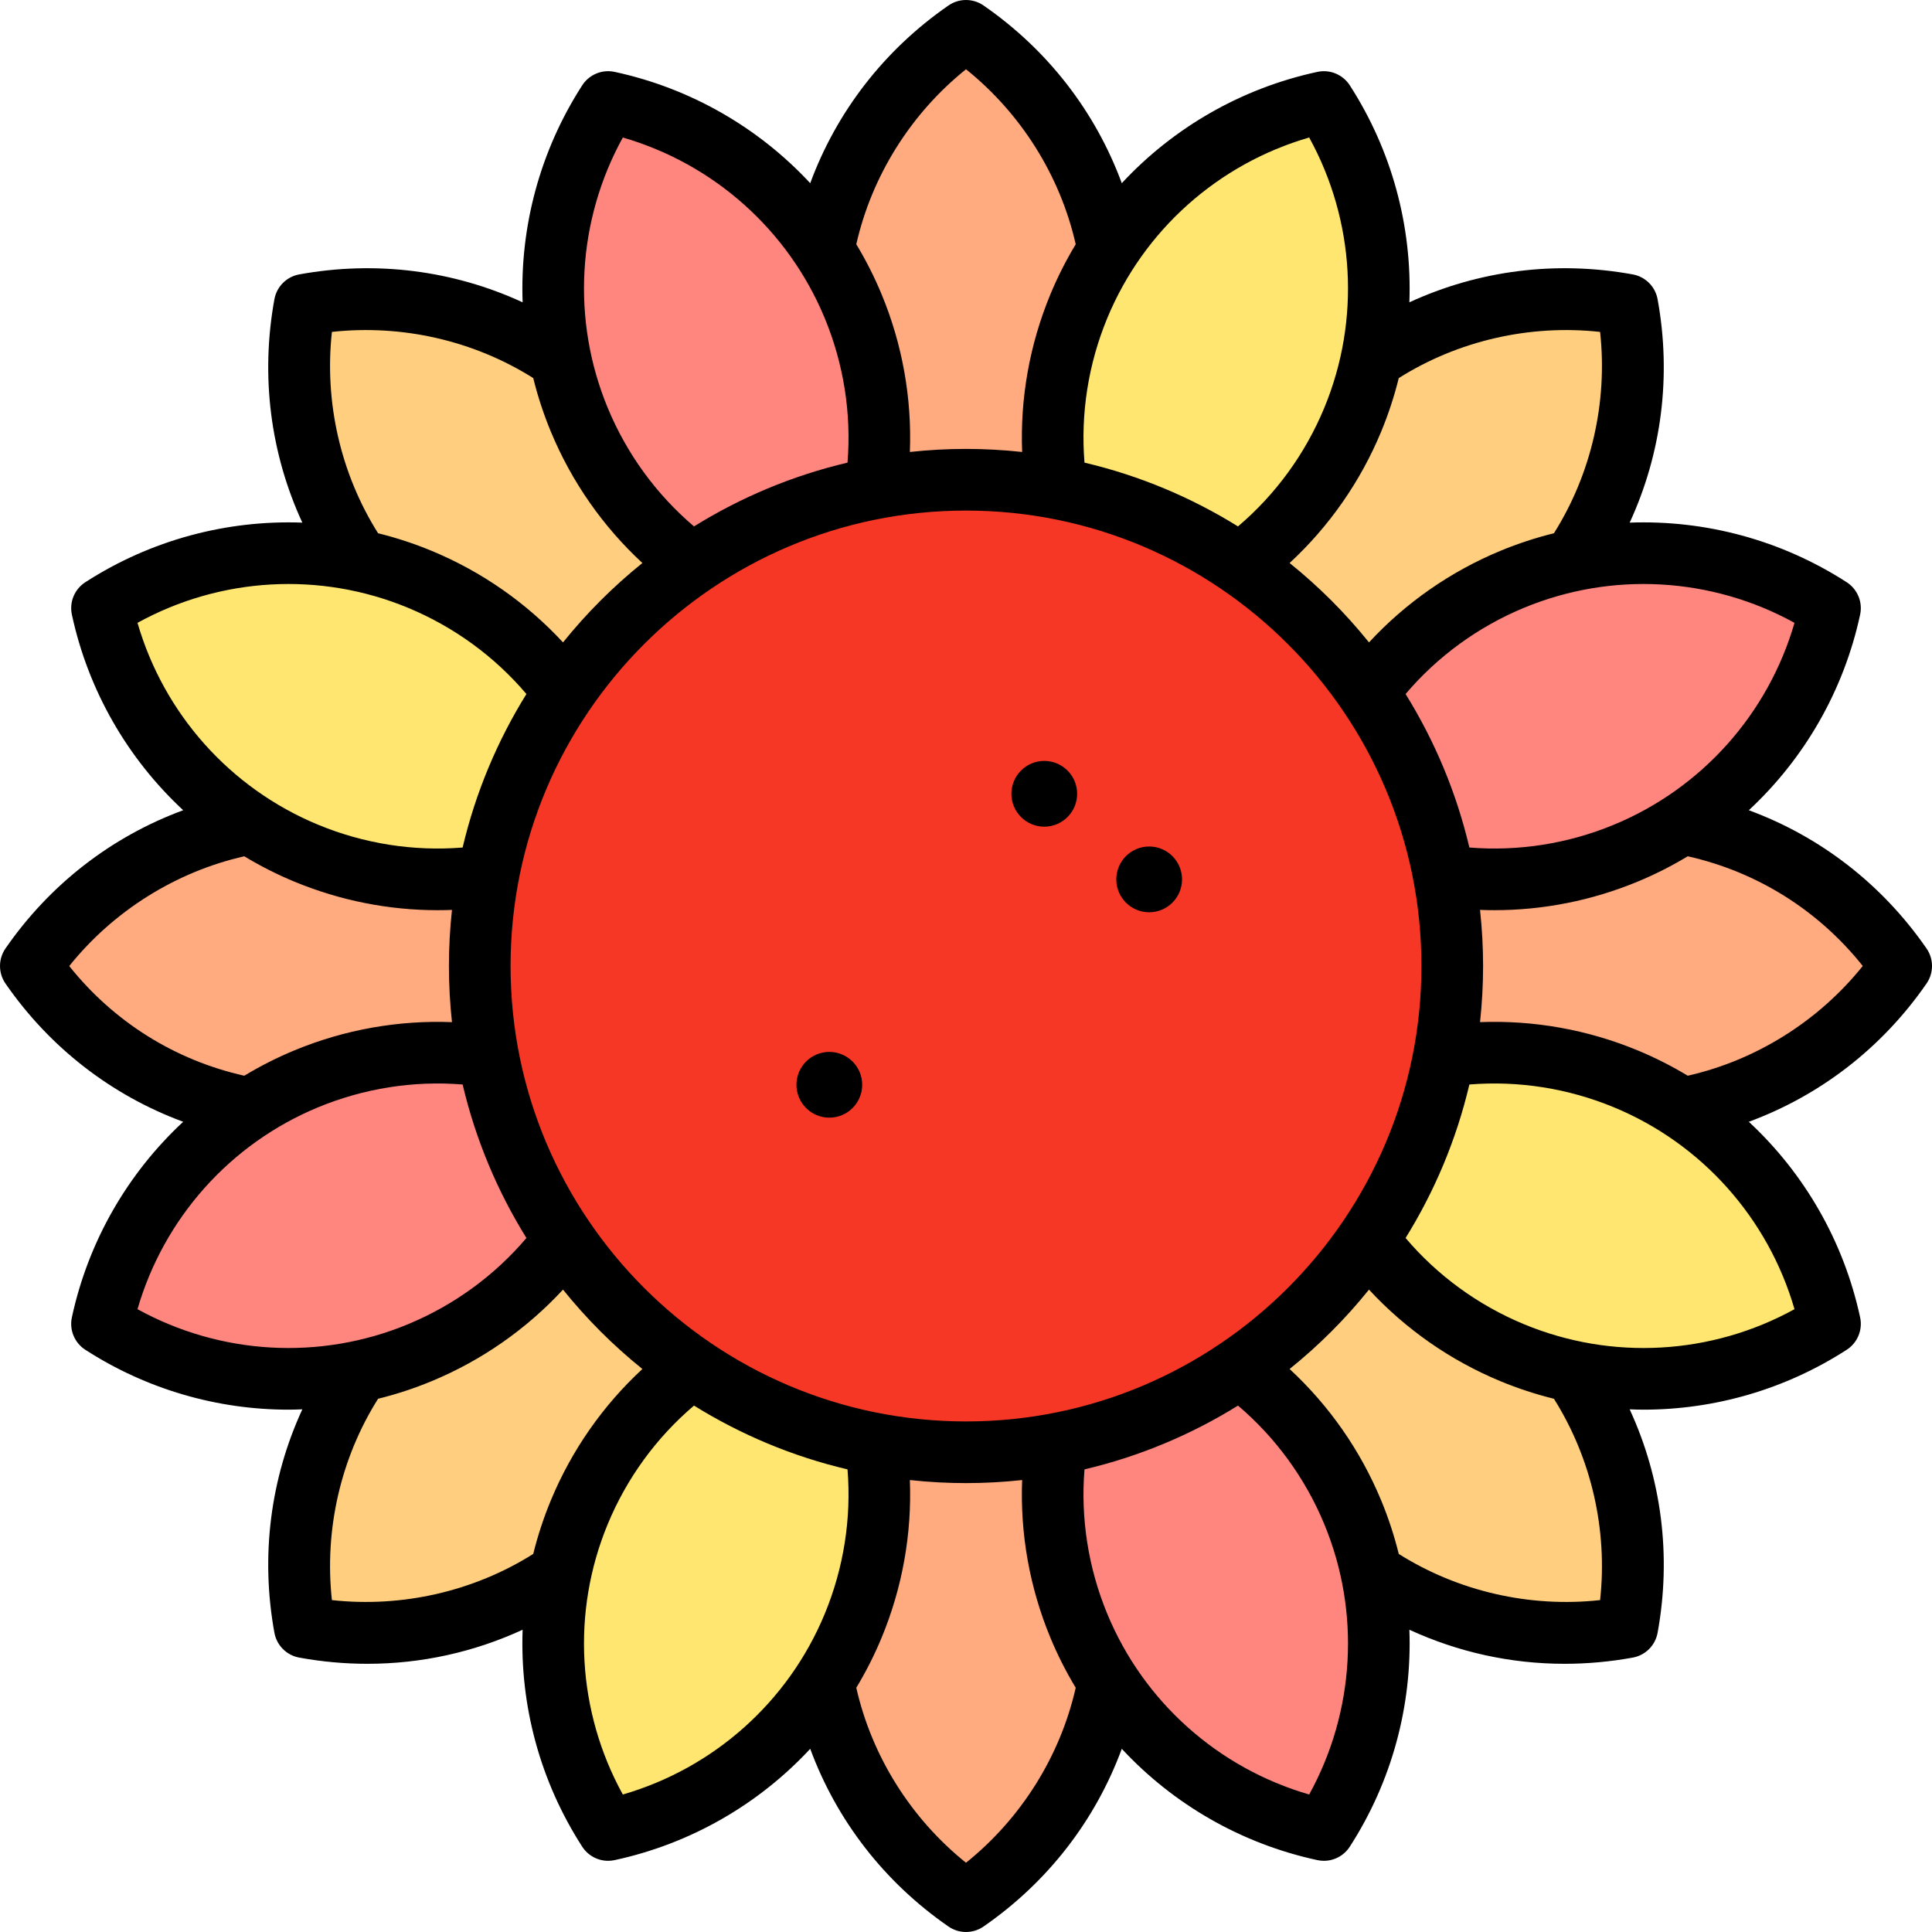
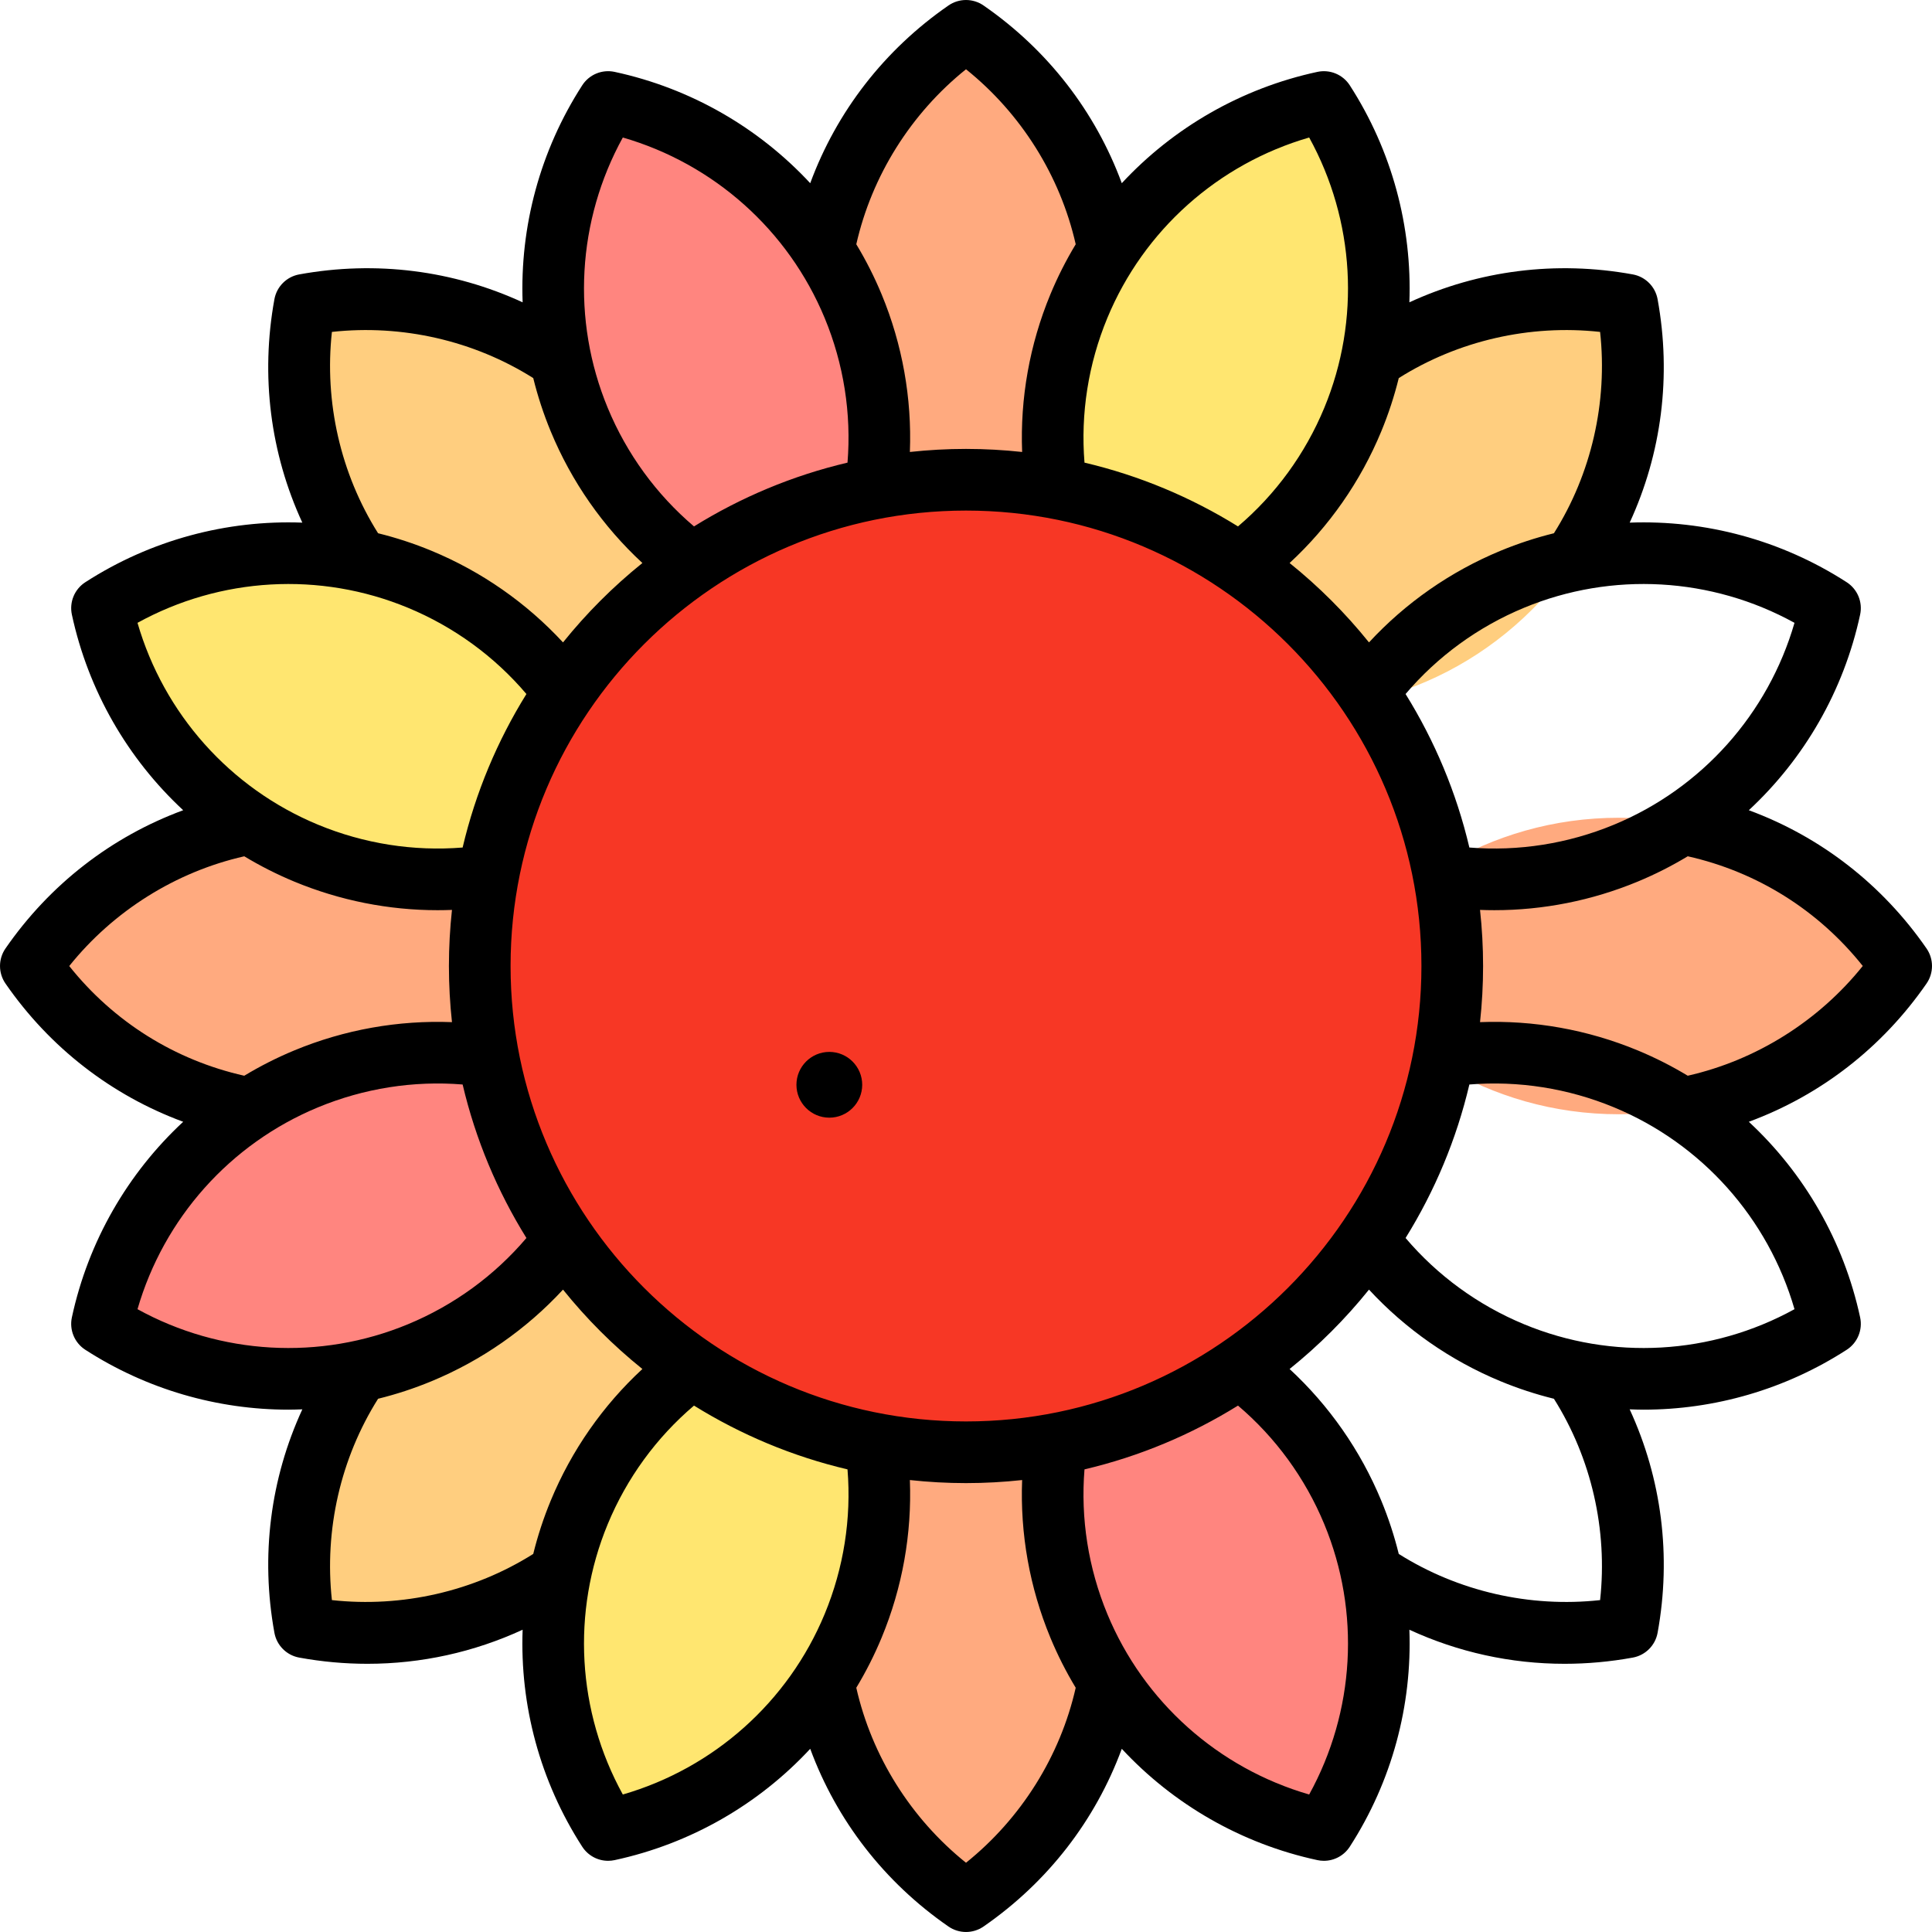
<svg xmlns="http://www.w3.org/2000/svg" height="800px" width="800px" version="1.1" id="Layer_1" viewBox="0 0 512 512" xml:space="preserve">
  <path style="fill:#FFAA7F;" d="M282.326,129.836c8.228-13.675,12.959-29.689,12.959-46.812c0-31.038-15.552-58.441-39.285-74.852  c-23.733,16.411-39.286,43.814-39.286,74.852c0,17.123,4.732,33.137,12.959,46.812H282.326z" />
  <path style="fill:#FFCE7F;" d="M185.402,148.174c-3.851-15.486-11.829-30.158-23.937-42.265  c-21.947-21.947-52.321-30.327-80.709-25.15c-5.177,28.388,3.202,58.76,25.15,80.708c12.106,12.107,26.778,20.086,42.265,23.937  L185.402,148.174z" />
  <path style="fill:#FFAA7F;" d="M129.834,229.677c-13.675-8.228-29.689-12.96-46.812-12.96c-31.037,0-58.44,15.553-74.851,39.286  c16.411,23.733,43.814,39.286,74.852,39.286c17.123,0,33.137-4.732,46.812-12.96v-52.651H129.834z" />
  <path style="fill:#FFCE7F;" d="M148.172,326.599c-15.487,3.851-30.158,11.829-42.265,23.937  c-21.947,21.947-30.327,52.321-25.15,80.708c28.388,5.177,58.76-3.202,80.709-25.149c12.106-12.107,20.086-26.778,23.937-42.265  L148.172,326.599z" />
  <path style="fill:#FFAA7F;" d="M229.675,382.168c-8.228,13.675-12.959,29.689-12.959,46.812c0,31.038,15.552,58.441,39.286,74.852  c23.733-16.411,39.285-43.814,39.285-74.852c0.001-17.123-4.732-33.137-12.959-46.812L229.675,382.168L229.675,382.168z" />
-   <path style="fill:#FFCE7F;" d="M326.598,363.829c3.851,15.486,11.829,30.158,23.937,42.265  c21.948,21.947,52.321,30.327,80.709,25.15c5.177-28.388-3.203-58.76-25.15-80.708c-12.107-12.107-26.778-20.086-42.265-23.937  L326.598,363.829z" />
  <path style="fill:#FFAA7F;" d="M382.166,282.328c13.675,8.228,29.689,12.96,46.812,12.96c31.038,0,58.44-15.553,74.852-39.286  c-16.411-23.733-43.814-39.286-74.852-39.286c-17.123-0.001-33.137,4.732-46.812,12.959L382.166,282.328L382.166,282.328z" />
  <path style="fill:#FFCE7F;" d="M363.828,185.404c15.487-3.851,30.158-11.829,42.265-23.937  c21.947-21.948,30.327-52.321,25.15-80.708c-28.388-5.177-58.76,3.202-80.709,25.149c-12.106,12.107-20.086,26.778-23.937,42.265  L363.828,185.404z" />
  <path style="fill:#FF857F;" d="M161.16,27.037c-15.645,24.245-19.528,55.513-7.651,84.188c6.553,15.819,17.053,28.804,29.888,38.288  l48.642-20.148c2.369-15.782,0.613-32.39-5.94-48.209C214.221,52.482,189.366,33.117,161.16,27.037z" />
  <path style="fill:#FFE670;" d="M81.156,226.101c15.819,6.553,32.427,8.31,48.209,5.94l20.149-48.643  c-9.485-12.834-22.47-23.335-38.289-29.888c-28.675-11.878-59.943-7.996-84.188,7.649C33.115,189.368,52.481,214.223,81.156,226.101  z" />
  <path style="fill:#FF857F;" d="M129.364,279.962c-15.782-2.368-32.389-0.612-48.209,5.94c-28.675,11.878-48.041,36.733-54.121,64.94  c24.245,15.645,55.513,19.528,84.188,7.65c15.819-6.553,28.804-17.053,38.289-29.887L129.364,279.962z" />
  <path style="fill:#FFE670;" d="M183.397,362.49c-12.834,9.485-23.335,22.469-29.888,38.289  c-11.877,28.675-7.996,59.943,7.651,84.188c28.207-6.08,53.062-25.444,64.939-54.121c6.554-15.819,8.31-32.426,5.941-48.207  L183.397,362.49z" />
  <path style="fill:#FF857F;" d="M328.603,362.491l-48.642,20.148c-2.369,15.782-0.613,32.39,5.939,48.209  c11.878,28.676,36.733,48.041,64.94,54.121c15.645-24.245,19.528-55.513,7.65-84.188  C351.938,384.96,341.438,371.975,328.603,362.491z" />
-   <path style="fill:#FFE670;" d="M430.845,285.903c-15.82-6.553-32.427-8.31-48.209-5.94l-20.149,48.643  c9.485,12.834,22.47,23.335,38.289,29.887c28.675,11.878,59.943,7.996,84.188-7.65C478.886,322.635,459.521,297.78,430.845,285.903z  " />
-   <path style="fill:#FF857F;" d="M382.637,232.042c15.782,2.368,32.389,0.612,48.209-5.94c28.675-11.878,48.041-36.733,54.121-64.94  c-24.245-15.645-55.513-19.528-84.188-7.65c-15.82,6.553-28.804,17.053-38.289,29.888L382.637,232.042z" />
  <path style="fill:#FFE670;" d="M328.603,149.514c12.834-9.485,23.335-22.47,29.887-38.289c11.877-28.675,7.996-59.943-7.65-84.188  c-28.207,6.08-53.062,25.444-64.94,54.121c-6.553,15.819-8.309,32.426-5.94,48.208L328.603,149.514z" />
  <circle style="fill:#F73725;" cx="256.001" cy="256.002" r="130.179" />
  <path d="M219.779,278.764c-4.805,0-8.715,3.91-8.715,8.715c0,4.805,3.91,8.715,8.715,8.715c4.805,0,8.715-3.91,8.715-8.715  C228.494,282.674,224.584,278.764,219.779,278.764z" />
-   <path d="M304.541,224.331c-4.805,0-8.715,3.91-8.715,8.715c0,4.805,3.91,8.715,8.715,8.715s8.715-3.91,8.715-8.715  C313.256,228.241,309.348,224.331,304.541,224.331z" />
-   <path d="M276.742,201.649c-4.805,0-8.715,3.91-8.715,8.715c0,4.805,3.91,8.715,8.715,8.715c4.805,0,8.715-3.91,8.715-8.715  C285.457,205.558,281.547,201.649,276.742,201.649z" />
  <path d="M510.551,251.355c-11.769-17.019-28.141-29.646-47.095-36.637c14.705-13.657,25.149-31.66,29.498-51.835  c0.716-3.324-0.7-6.742-3.558-8.586c-17.342-11.191-37.456-16.535-57.511-15.795c8.459-18.347,11.108-38.852,7.396-59.208  c-0.61-3.344-3.227-5.962-6.571-6.572c-20.355-3.713-40.861-1.064-59.21,7.396c0.742-20.056-4.604-40.17-15.794-57.512  c-1.843-2.856-5.267-4.274-8.586-3.557c-20.175,4.349-38.178,14.792-51.835,29.499c-6.992-18.956-19.618-35.328-36.637-47.096  c-2.795-1.934-6.498-1.934-9.293,0c-17.019,11.768-29.645,28.141-36.637,47.096c-13.657-14.706-31.66-25.15-51.835-29.499  c-3.318-0.718-6.743,0.7-8.586,3.557c-11.191,17.342-16.537,37.456-15.795,57.511c-18.349-8.46-38.855-11.107-59.209-7.396  c-3.344,0.61-5.962,3.228-6.571,6.572c-3.713,20.357-1.064,40.861,7.396,59.208c-20.055-0.741-40.169,4.604-57.511,15.795  c-2.856,1.843-4.274,5.263-3.558,8.586c4.349,20.176,14.792,38.178,29.499,51.835c-18.956,6.992-35.328,19.618-47.096,36.637  c-1.933,2.796-1.933,6.497,0,9.293c11.769,17.019,28.141,29.646,47.096,36.637c-14.706,13.657-25.15,31.66-29.499,51.835  c-0.716,3.324,0.702,6.742,3.558,8.586c16.285,10.51,35.016,15.871,53.847,15.871c1.222,0,2.447-0.045,3.669-0.089  c-8.464,18.35-11.115,38.86-7.401,59.22c0.61,3.344,3.227,5.962,6.571,6.572c6.037,1.101,12.085,1.645,18.09,1.645  c14.239,0,28.211-3.077,41.118-9.028c-0.74,20.051,4.606,40.16,15.795,57.498c1.525,2.363,4.128,3.741,6.864,3.741  c0.571,0,1.149-0.06,1.722-0.184c20.175-4.349,38.178-14.792,51.835-29.499c6.992,18.956,19.618,35.328,36.637,47.096  c1.398,0.966,3.022,1.45,4.647,1.45c1.624,0,3.248-0.484,4.647-1.45c17.019-11.768,29.645-28.14,36.637-47.096  c13.657,14.706,31.66,25.15,51.835,29.499c0.573,0.124,1.151,0.184,1.722,0.184c2.735,0,5.339-1.378,6.864-3.741  c11.189-17.337,16.533-37.446,15.795-57.498c12.907,5.95,26.879,9.028,41.119,9.028c6.003,0,12.054-0.544,18.089-1.645  c3.344-0.61,5.962-3.228,6.571-6.572c3.714-20.36,1.063-40.871-7.401-59.22c1.222,0.046,2.447,0.089,3.669,0.089  c18.829,0,37.563-5.362,53.847-15.871c2.856-1.843,4.274-5.263,3.558-8.586c-4.349-20.176-14.792-38.178-29.498-51.835  c18.955-6.992,35.327-19.618,47.095-36.637C512.483,257.852,512.483,254.151,510.551,251.355z M475.562,165.057  c-6.977,24.087-24.524,43.837-47.844,53.496c-12.169,5.042-25.309,7.104-38.319,6.049c-3.434-14.593-9.211-28.291-16.906-40.68  c8.46-9.965,19.222-17.815,31.41-22.862C427.224,151.401,453.595,152.957,475.562,165.057z M256.001,376.696  c-66.551,0-120.694-54.143-120.694-120.694s54.142-120.694,120.694-120.694s120.694,54.142,120.694,120.694  S322.552,376.696,256.001,376.696z M424.042,87.961c2.041,18.588-2.306,37.604-12.236,53.355c-4.791,1.183-9.523,2.729-14.155,4.647  c-13.299,5.509-25.177,13.814-34.853,24.281c-6.234-7.748-13.29-14.804-21.039-21.039c10.468-9.676,18.773-21.554,24.281-34.853  c1.918-4.631,3.464-9.364,4.648-14.155C386.435,90.267,405.454,85.921,424.042,87.961z M346.946,36.44  c12.097,21.967,13.656,48.339,3.997,71.658c-5.049,12.188-12.898,22.948-22.861,31.41c-12.39-7.694-26.087-13.471-40.681-16.906  c-1.055-13.009,1.008-26.149,6.048-38.318C303.109,60.964,322.859,43.419,346.946,36.44z M256.001,18.356  c14.588,11.7,24.959,28.22,29.075,46.378c-2.552,4.225-4.805,8.665-6.724,13.296c-5.501,13.278-8.026,27.526-7.476,41.747  c-4.888-0.529-9.849-0.81-14.875-0.81s-9.987,0.28-14.875,0.81c0.55-14.221-1.975-28.468-7.476-41.747  c-1.919-4.632-4.171-9.072-6.724-13.296C231.041,46.577,241.413,30.056,256.001,18.356z M165.054,36.44  c24.087,6.977,43.837,24.524,53.497,47.844c5.04,12.169,7.102,25.309,6.048,38.318c-14.593,3.434-28.291,9.211-40.68,16.905  c-9.964-8.461-17.813-19.222-22.862-31.408C151.398,84.78,152.957,58.407,165.054,36.44z M87.959,87.961  c18.59-2.045,37.605,2.305,53.356,12.236c1.183,4.791,2.73,9.524,4.648,14.155c5.508,13.298,13.813,25.176,24.28,34.853  c-7.748,6.234-14.806,13.291-21.04,21.04c-9.675-10.468-21.553-18.773-34.852-24.282c-4.631-1.918-9.364-3.464-14.155-4.647  C90.265,125.565,85.917,106.549,87.959,87.961z M36.439,165.057c21.969-12.1,48.339-13.657,71.658-3.997  c12.188,5.048,22.95,12.898,31.41,22.862c-7.695,12.389-13.471,26.087-16.906,40.68c-13.009,1.053-26.149-1.009-38.319-6.049  C60.962,208.894,43.416,189.144,36.439,165.057z M18.349,256.01c11.701-14.591,28.223-24.967,46.384-29.083  c4.226,2.551,8.665,4.805,13.297,6.724c12.095,5.01,24.994,7.561,37.945,7.561c1.267,0,2.534-0.027,3.802-0.076  c-0.529,4.885-0.809,9.845-0.809,14.868c0,5.026,0.28,9.987,0.81,14.875c-14.219-0.548-28.469,1.977-41.748,7.477  c-4.633,1.919-9.073,4.173-13.3,6.726C46.33,280.943,30.122,270.777,18.349,256.01z M36.439,346.948  c6.977-24.087,24.524-43.837,47.844-53.496c12.169-5.04,25.309-7.104,38.319-6.049c3.434,14.593,9.211,28.291,16.906,40.68  c-8.46,9.964-19.222,17.814-31.41,22.862C84.776,360.604,58.406,359.046,36.439,346.948z M87.959,424.043  c-2.041-18.589,2.306-37.606,12.237-53.356c4.79-1.183,9.523-2.728,14.154-4.646c13.299-5.509,25.177-13.814,34.853-24.281  c6.234,7.748,13.29,14.804,21.039,21.039c-10.467,9.676-18.772,21.554-24.28,34.853c-1.918,4.631-3.465,9.364-4.648,14.155  C125.565,421.738,106.546,426.084,87.959,424.043z M165.054,475.563c-12.097-21.967-13.656-48.339-3.997-71.658  c5.049-12.188,12.898-22.949,22.861-31.41c12.389,7.694,26.087,13.471,40.681,16.906c1.055,13.009-1.008,26.149-6.048,38.318  C208.892,451.039,189.142,468.586,165.054,475.563z M256.001,493.648c-14.588-11.7-24.959-28.22-29.075-46.378  c2.552-4.225,4.805-8.665,6.724-13.297c5.501-13.278,8.026-27.526,7.476-41.746c4.888,0.529,9.849,0.81,14.875,0.81  s9.987-0.28,14.874-0.81c-0.549,14.22,1.976,28.468,7.477,41.746c1.918,4.632,4.171,9.072,6.724,13.297  C280.96,465.428,270.587,481.948,256.001,493.648z M346.946,475.563c-24.087-6.977-43.837-24.524-53.497-47.844  c-5.04-12.169-7.102-25.309-6.048-38.318c14.592-3.434,28.291-9.211,40.68-16.905c9.964,8.461,17.813,19.222,22.862,31.408  C360.602,427.225,359.044,453.596,346.946,475.563z M424.042,424.043c-18.594,2.043-37.606-2.305-53.355-12.235  c-1.183-4.792-2.73-9.524-4.648-14.156c-5.508-13.298-13.813-25.176-24.281-34.853c7.749-6.234,14.807-13.291,21.039-21.04  c9.676,10.467,21.554,18.773,34.853,24.282c4.631,1.918,9.364,3.463,14.154,4.646C421.735,386.437,426.084,405.454,424.042,424.043z   M475.562,346.948c-21.97,12.098-48.342,13.656-71.658,3.997c-12.189-5.048-22.95-12.898-31.41-22.862  c7.695-12.389,13.471-26.087,16.906-40.68c13.009-1.053,26.149,1.009,38.319,6.049C451.039,303.111,468.584,322.86,475.562,346.948z   M447.268,285.077c-4.226-2.551-8.665-4.805-13.297-6.724c-13.278-5.499-27.527-8.025-41.748-7.476  c0.531-4.888,0.81-9.85,0.81-14.875c0-5.023-0.28-9.983-0.809-14.868c1.267,0.049,2.535,0.076,3.802,0.076  c12.95,0,25.849-2.551,37.945-7.561c4.633-1.919,9.073-4.172,13.299-6.726c18.4,4.136,34.607,14.302,46.382,29.071  C481.952,270.584,465.429,280.962,447.268,285.077z" />
</svg>